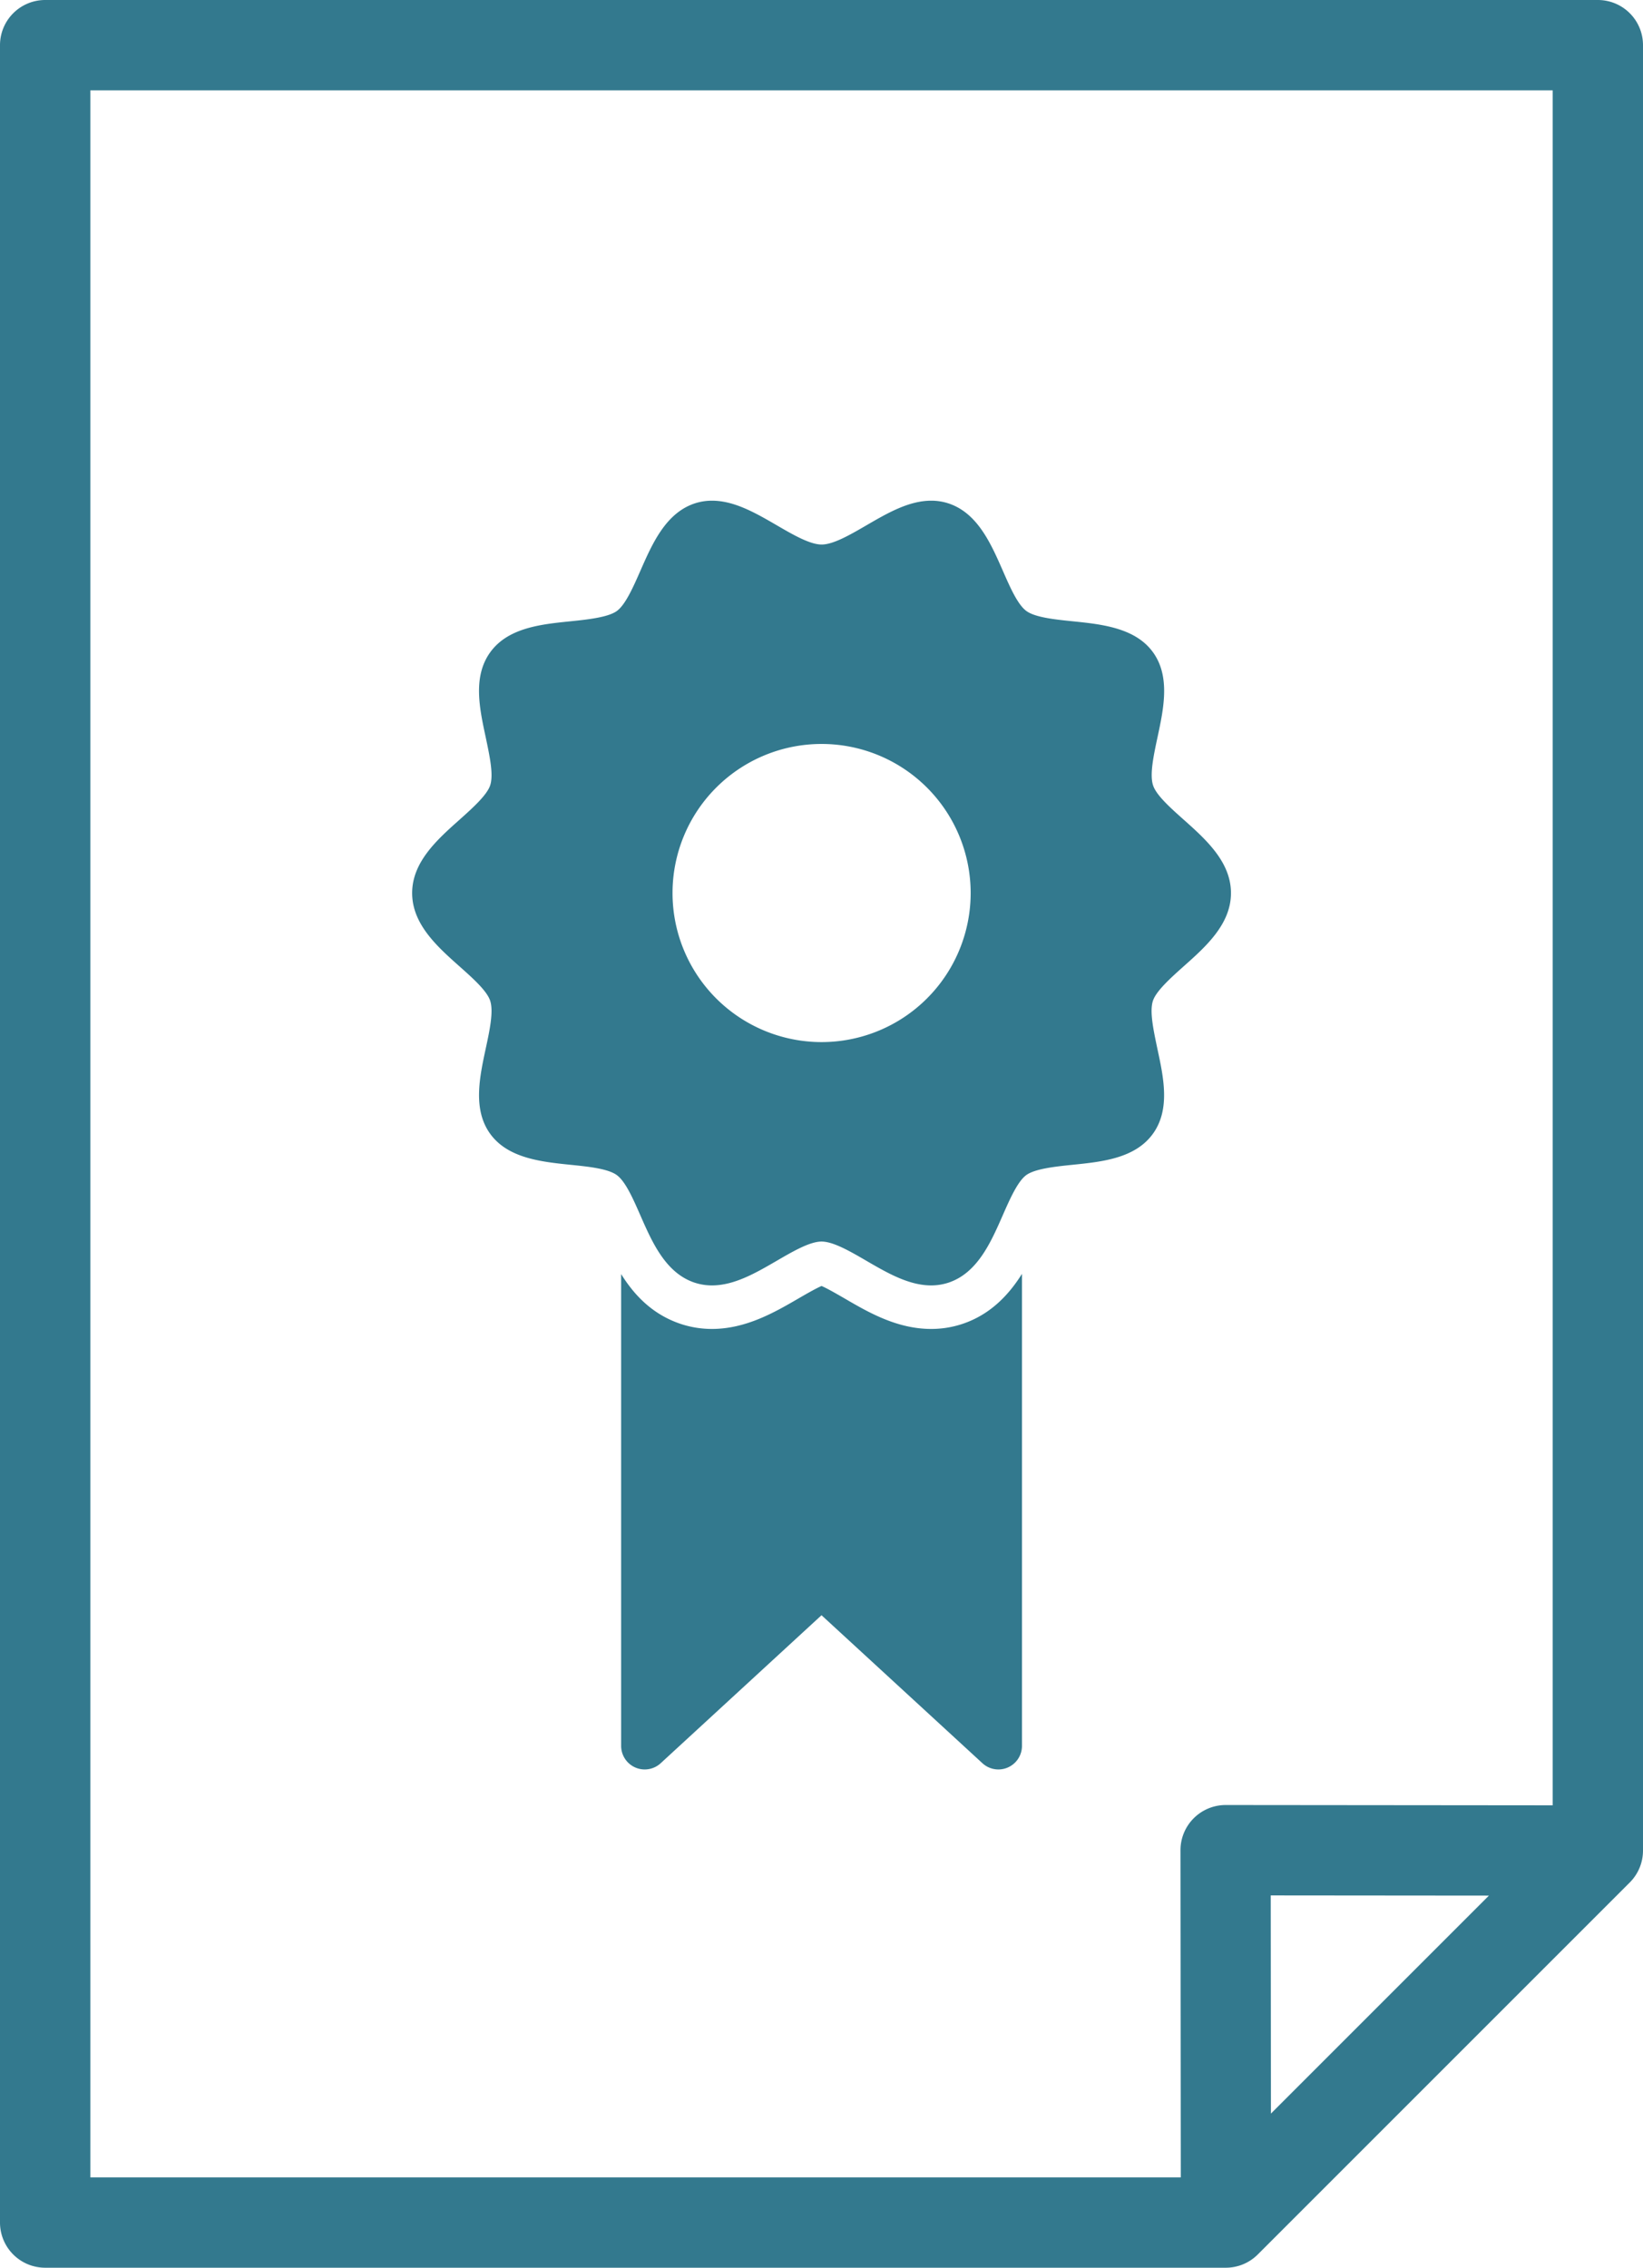
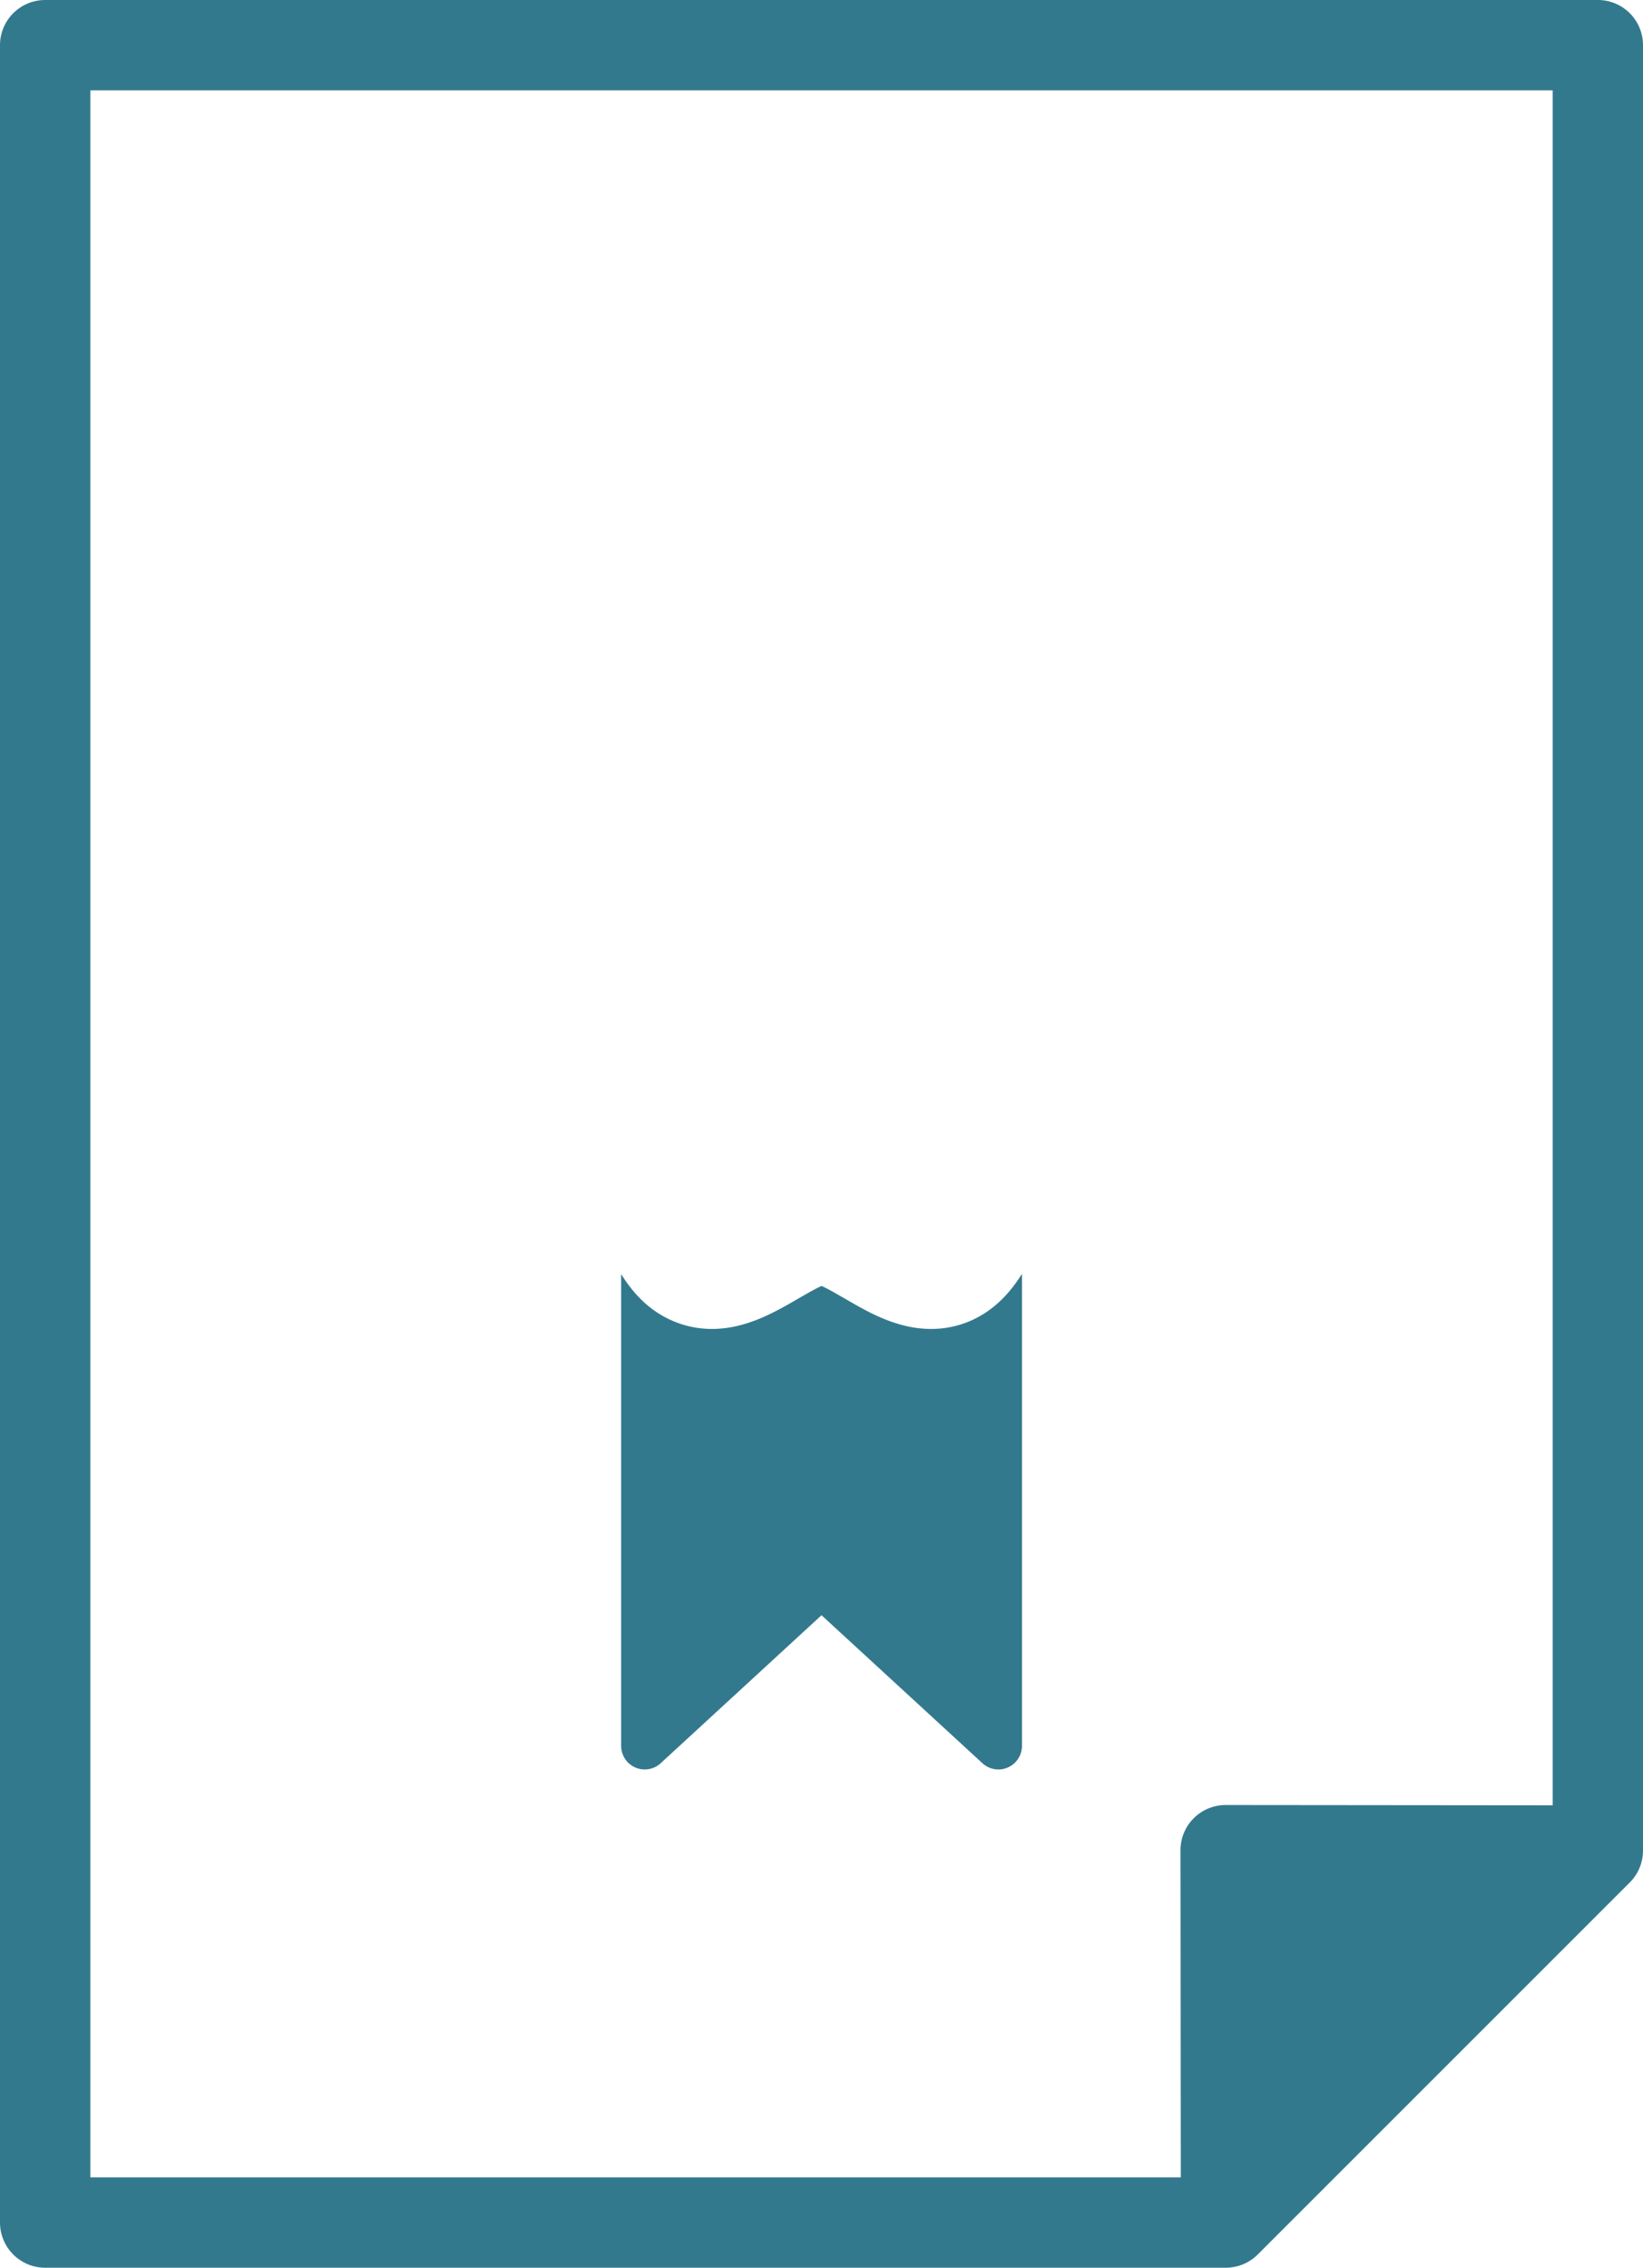
<svg xmlns="http://www.w3.org/2000/svg" fill="#33798e" viewBox="0 0 431.29 595.28">
  <title>icon-diplome</title>
-   <path d="M419.44 0H11.86A11.86 11.86 0 0 0 0 11.86v571.56a11.86 11.86 0 0 0 11.86 11.86h309.92a11.86 11.86 0 0 0 8.38-3.47l97.66-97.66a11.86 11.86 0 0 0 3.47-8.39V11.86A11.85 11.85 0 0 0 419.44 0zm-85.82 554.82l-.05-57.27 57.27.05zm74-80.92l-85.88-.08a11.86 11.86 0 0 0-11.86 11.87l.08 85.88H23.72V23.72h383.86V473.9z" />
-   <path d="M310.67 215.12c-3.36-3-7.18-6.39-8-9-.91-2.82.15-7.77 1.17-12.55 1.61-7.5 3.44-16-1.2-22.38s-13.38-7.32-21.06-8.1c-4.61-.47-9.82-1-12.15-2.7s-4.36-6.41-6.2-10.6c-3.12-7.12-6.66-15.19-14.33-17.67a14.42 14.42 0 0 0-4.46-.69c-5.87 0-11.5 3.27-16.94 6.43-4.3 2.5-8.74 5.08-11.82 5.08s-7.53-2.58-11.82-5.08c-5.45-3.16-11.08-6.43-16.95-6.43a14.44 14.44 0 0 0-4.46.69c-7.66 2.49-11.21 10.56-14.33 17.67-1.84 4.19-3.92 8.95-6.2 10.6s-7.56 2.23-12.15 2.7c-7.68.78-16.38 1.66-21.06 8.1s-2.81 14.88-1.2 22.38c1 4.79 2.09 9.73 1.17 12.56-.84 2.58-4.65 6-8 9-5.85 5.21-12.49 11.11-12.49 19.3s6.63 14.09 12.49 19.3c3.37 3 7.18 6.39 8 9 .91 2.82-.15 7.77-1.18 12.55-1.61 7.5-3.44 16 1.2 22.38s13.39 7.32 21.06 8.1c4.6.47 9.82 1 12.15 2.7s4.36 6.41 6.2 10.6c3.12 7.12 6.67 15.18 14.33 17.67a14.42 14.42 0 0 0 4.46.69c5.86 0 11.5-3.27 16.94-6.43 4.3-2.5 8.74-5.08 11.82-5.08s7.53 2.58 11.82 5.08c5.44 3.16 11.08 6.43 16.94 6.43a14.51 14.51 0 0 0 4.46-.69c7.66-2.49 11.2-10.56 14.32-17.67 1.84-4.19 3.93-8.95 6.2-10.6s7.55-2.23 12.15-2.7c7.68-.78 16.38-1.66 21.06-8.1s2.81-14.88 1.2-22.38c-1-4.79-2.09-9.73-1.17-12.55.84-2.58 4.65-6 8-9 5.86-5.21 12.49-11.11 12.49-19.3s-6.61-14.1-12.46-19.31zm-95 58.43a39.13 39.13 0 1 1 39.13-39.13 39.13 39.13 0 0 1-39.15 39.13z" />
+   <path d="M419.44 0H11.86A11.86 11.86 0 0 0 0 11.86v571.56a11.86 11.86 0 0 0 11.86 11.86h309.92a11.86 11.86 0 0 0 8.38-3.47l97.66-97.66a11.86 11.86 0 0 0 3.47-8.39V11.86A11.85 11.85 0 0 0 419.44 0zm-85.82 554.82zm74-80.92l-85.88-.08a11.86 11.86 0 0 0-11.86 11.87l.08 85.88H23.72V23.72h383.86V473.9z" />
  <path d="M252.42 347.6a25.8 25.8 0 0 1-8 1.25c-9 0-16.58-4.43-22.7-8-1.74-1-4.44-2.58-6.06-3.28-1.63.71-4.33 2.28-6.06 3.28-6.12 3.56-13.75 8-22.7 8a25.92 25.92 0 0 1-8-1.25c-7.56-2.46-12.4-7.61-15.85-13.15v123.84a6.19 6.19 0 0 0 10.38 4.56L215.65 424l42.24 38.85a6.19 6.19 0 0 0 10.38-4.56v-123.9c-3.46 5.52-8.36 10.78-15.85 13.21z" />
</svg>